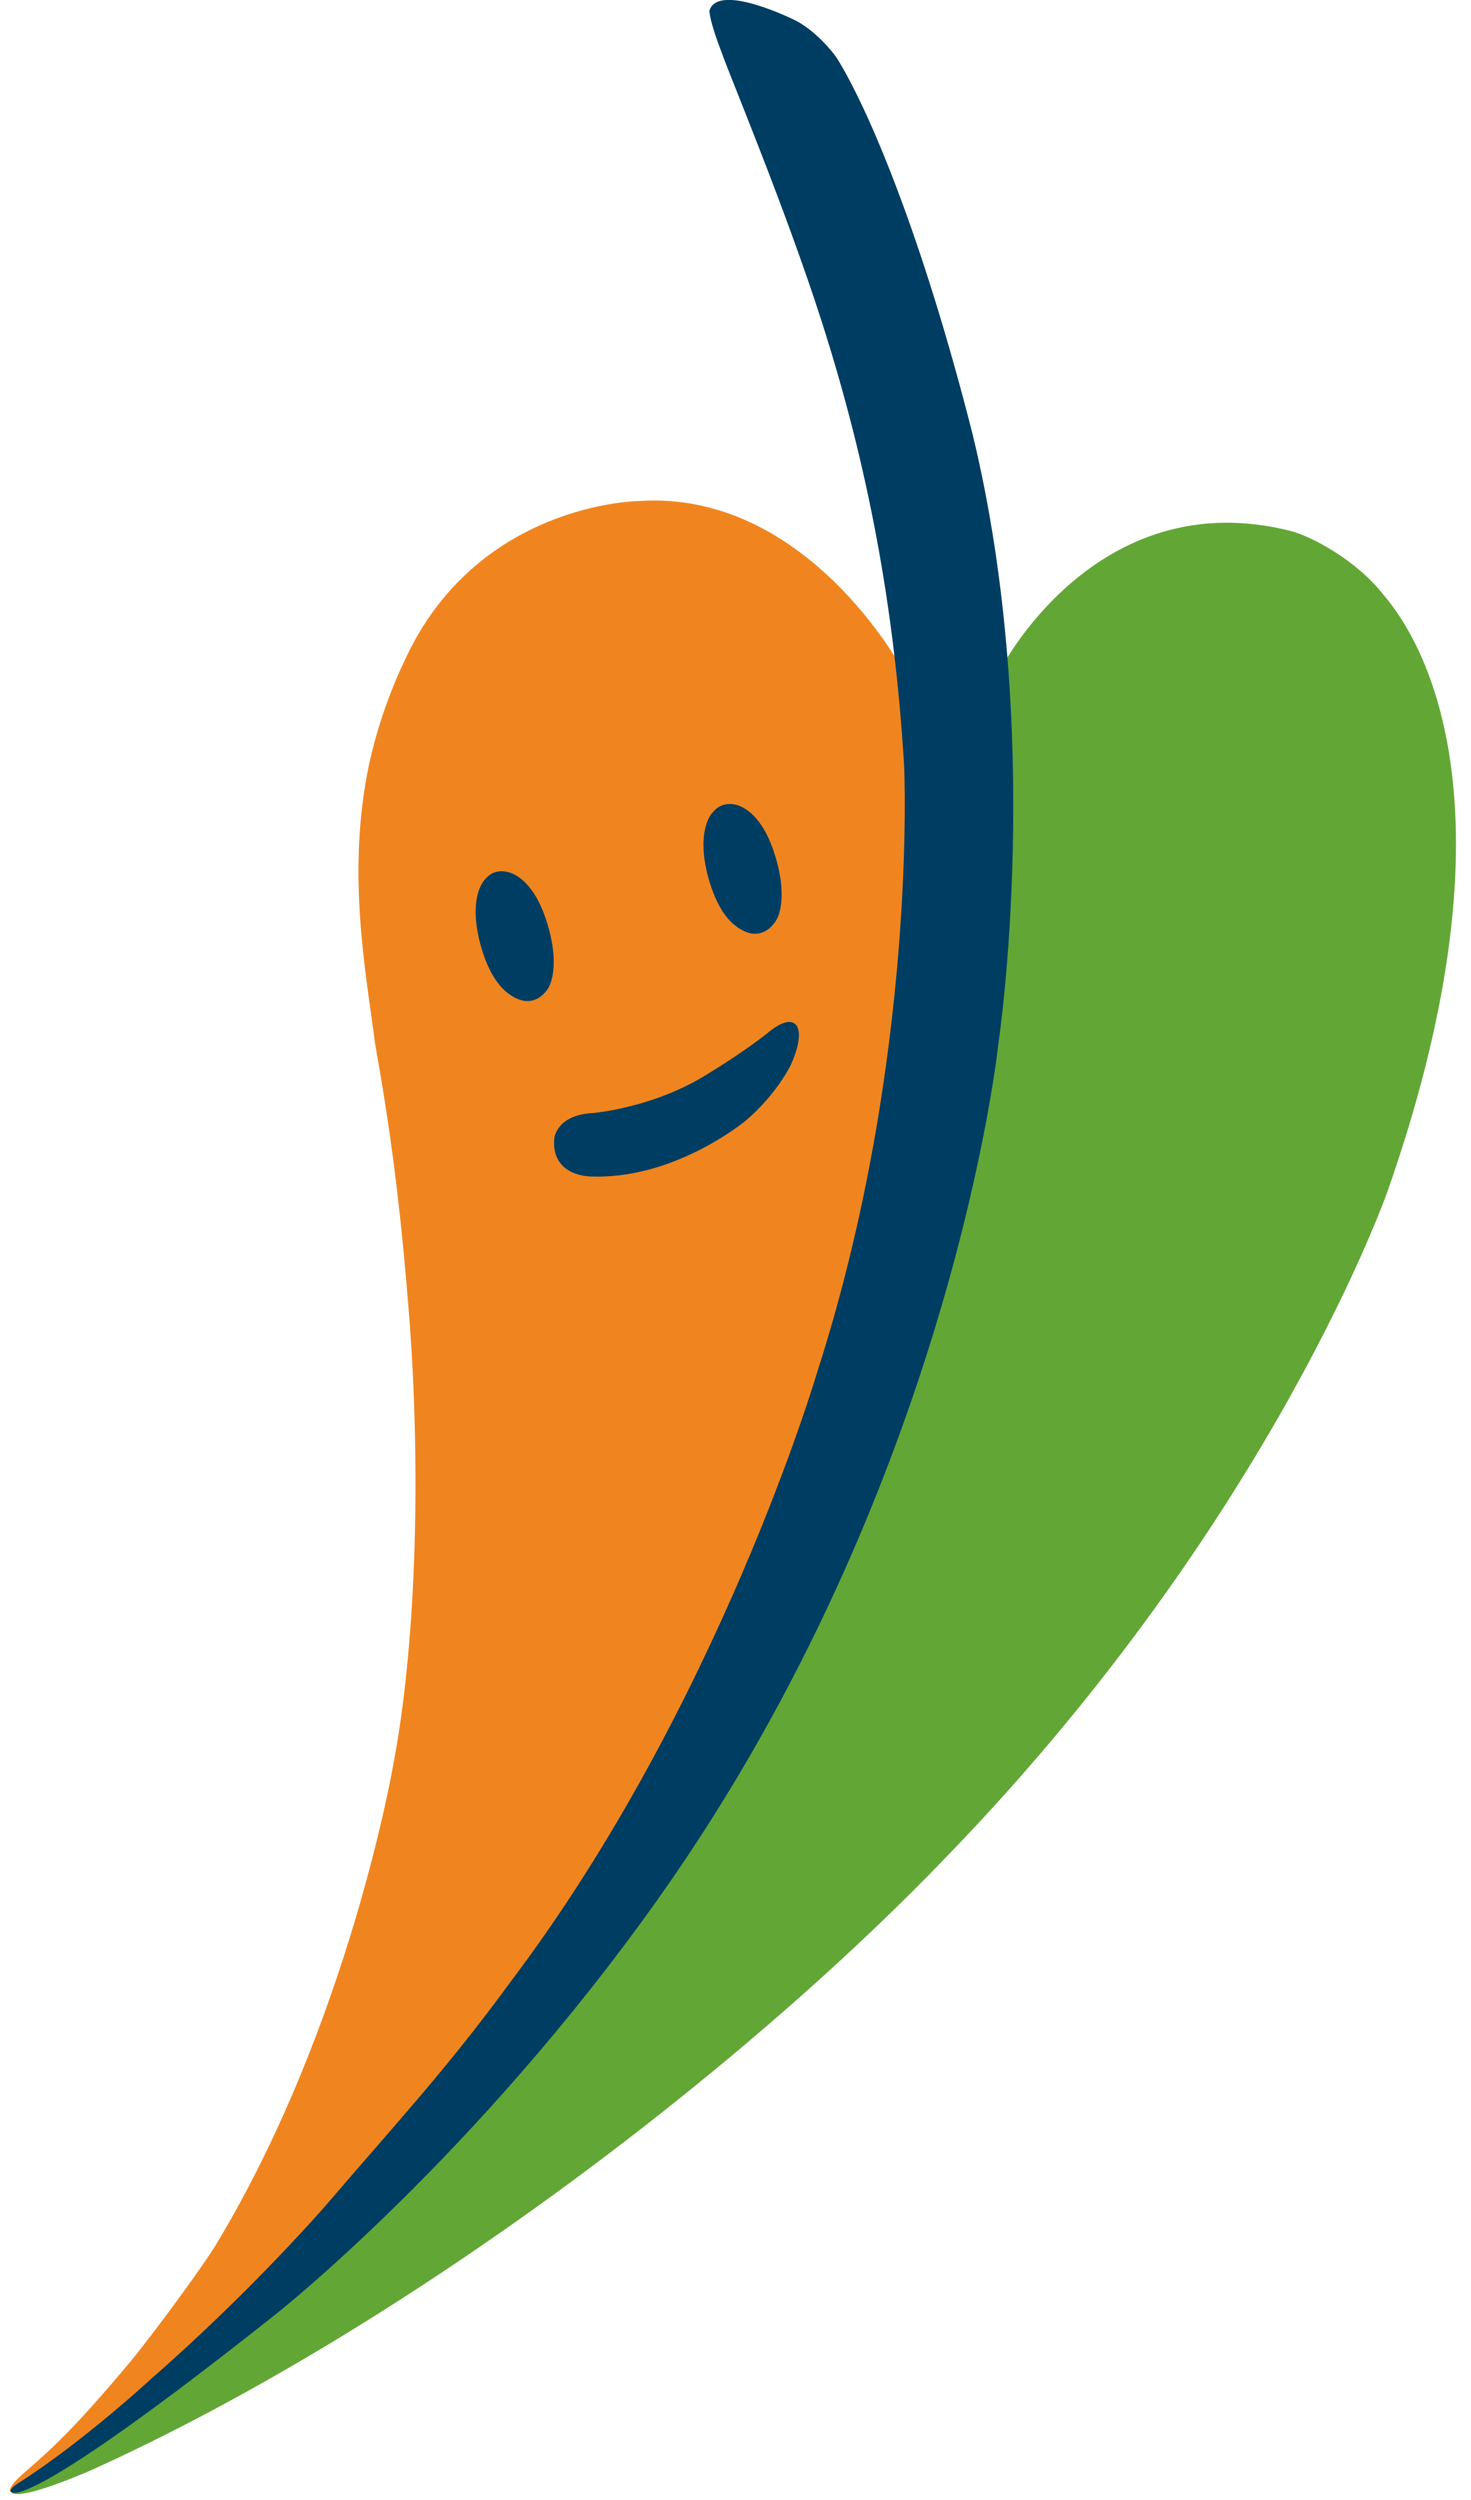
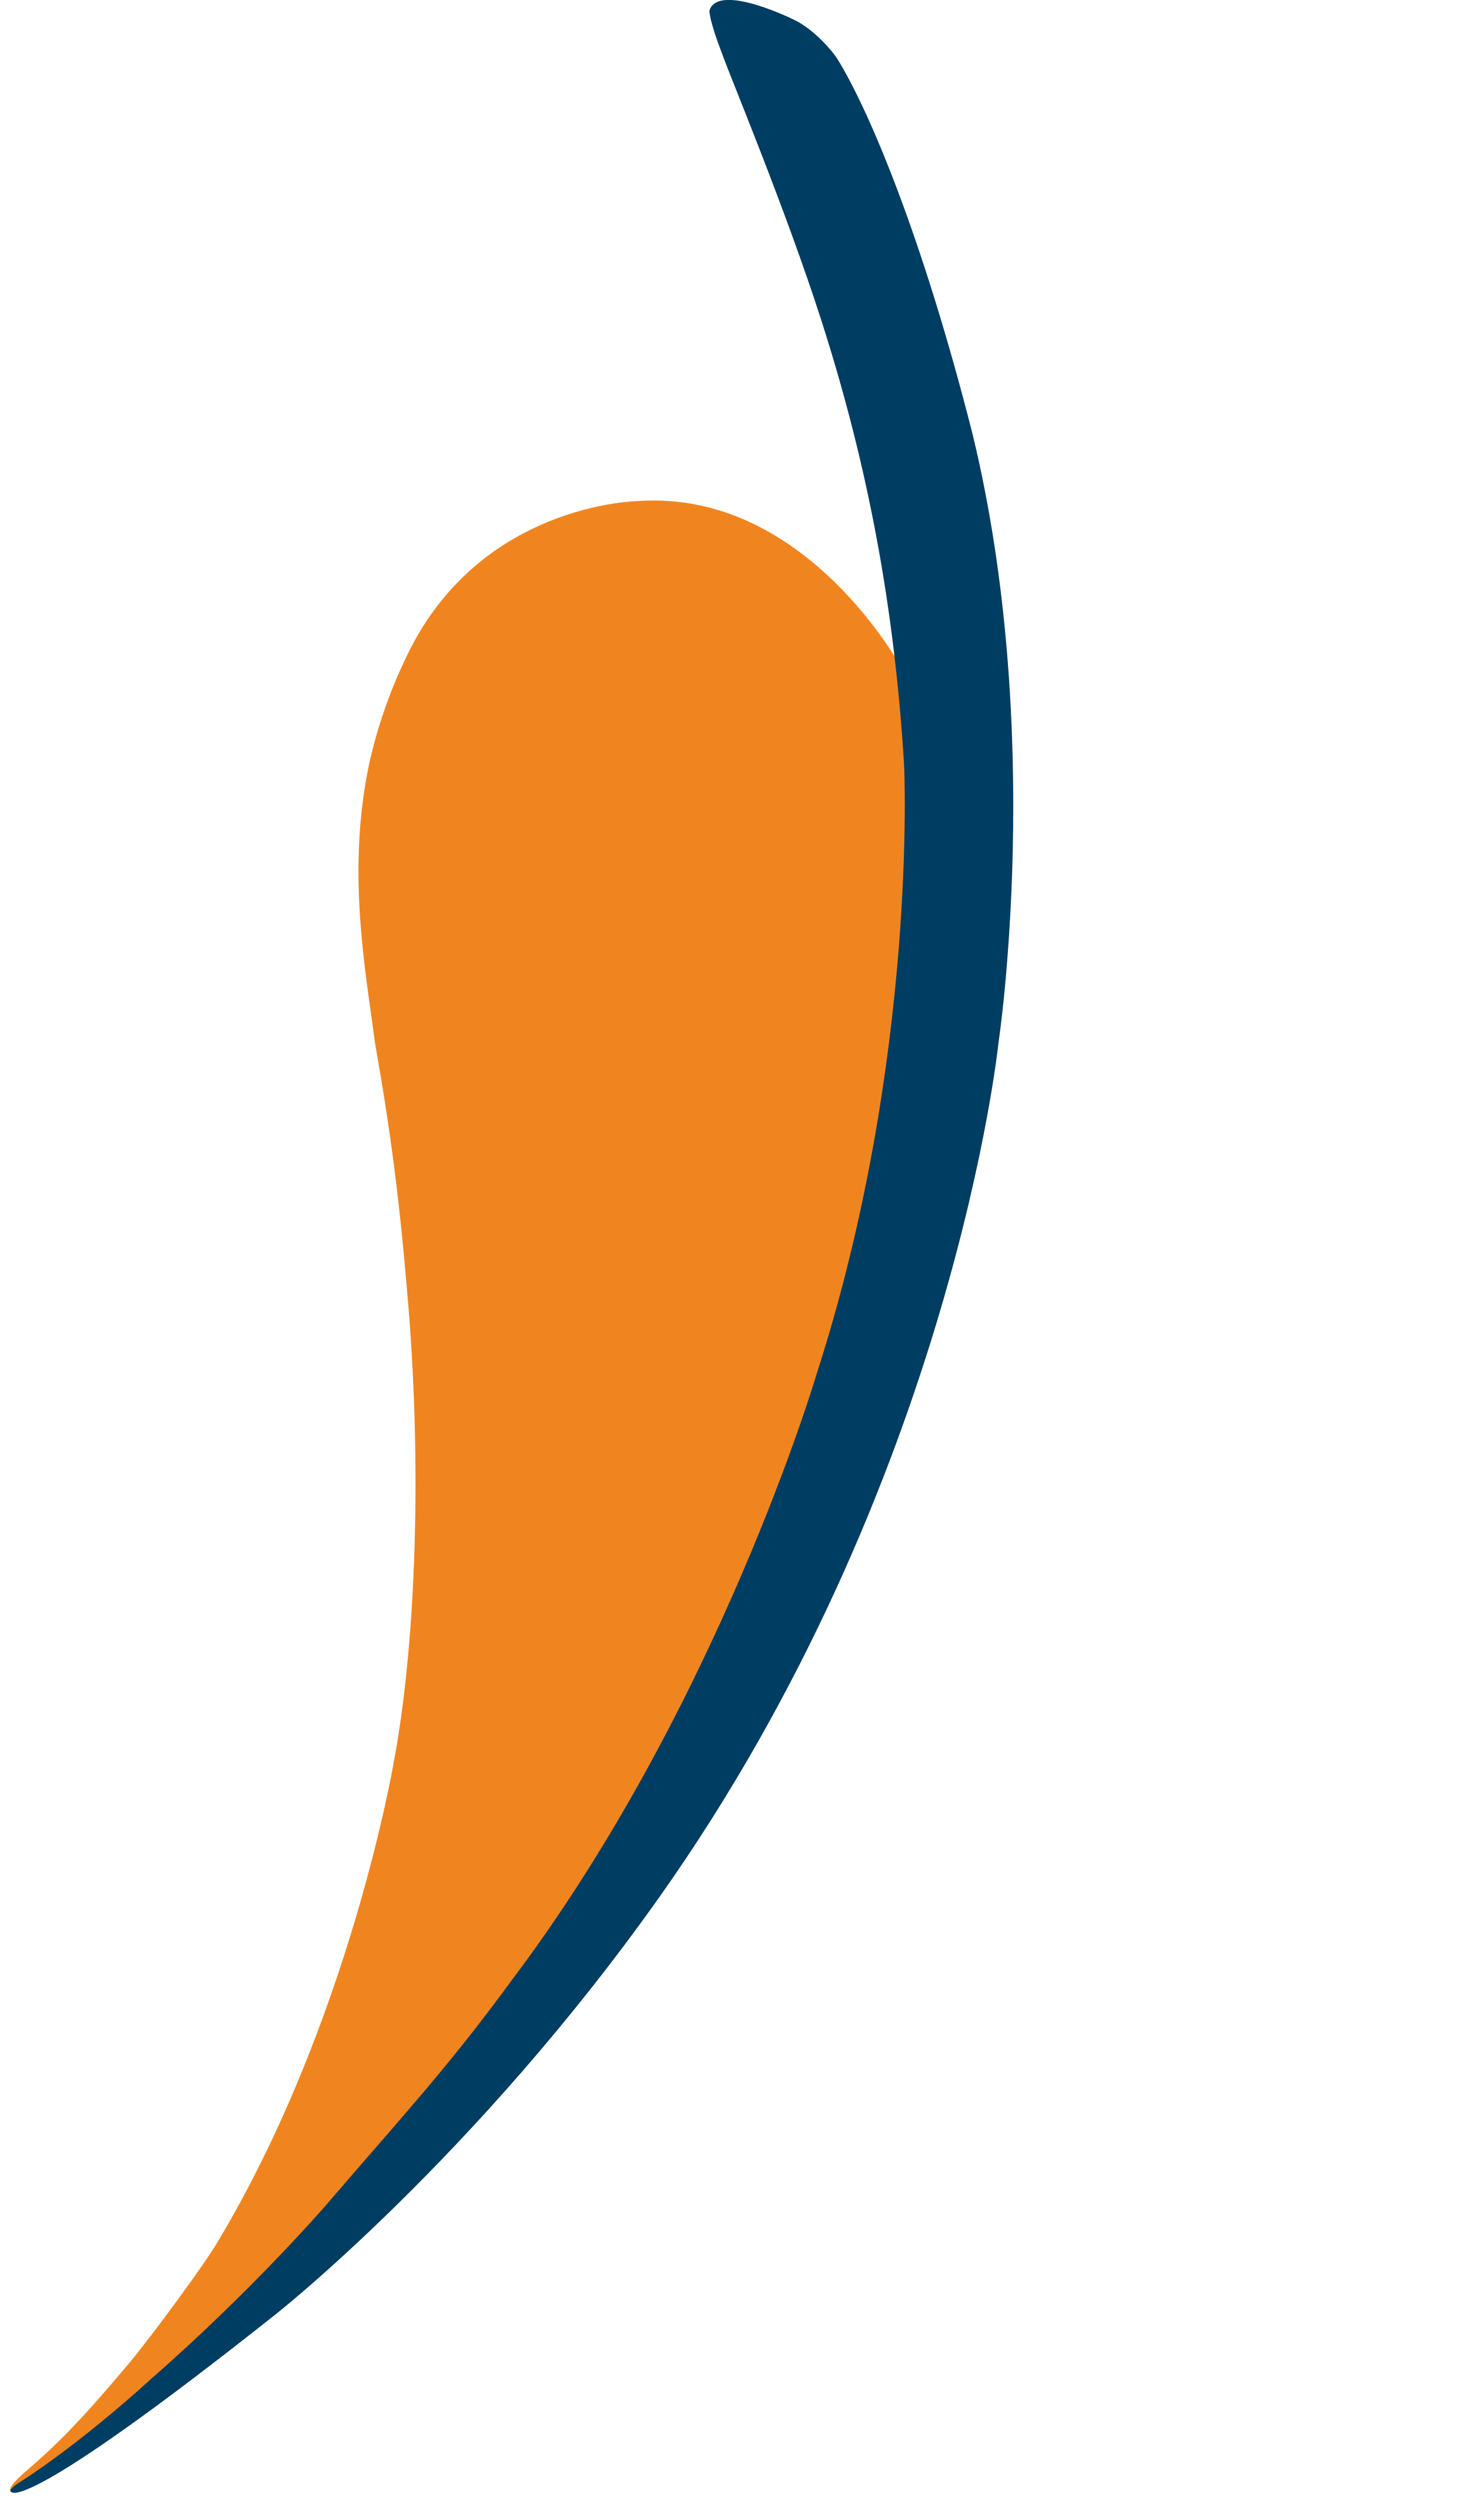
<svg xmlns="http://www.w3.org/2000/svg" width="73" height="124" viewBox="0 0 73 124" fill="none">
  <path d="M13.815 113.652C22.946 105.615 37.952 87.763 42.871 73.465C47.797 59.167 49.634 49.383 47.956 34.434C47.956 34.434 46.567 36.272 44.761 33.171C44.761 33.171 40.002 24.287 31.69 24.854C31.69 24.854 23.629 24.93 20.054 32.824C19.348 34.291 18.672 36.219 18.301 37.988C17.2 43.281 18.149 48.188 18.612 51.749C19.409 56.248 19.849 59.726 20.259 64.701C20.98 73.488 20.562 82.054 19.53 87.461C19.53 87.461 17.352 100.337 10.741 111.309C10.065 112.435 7.492 115.928 6.422 117.206C3.712 120.442 2.588 121.463 1.093 122.756C0.668 123.142 0.486 123.384 0.493 123.55C0.493 123.618 0.554 123.588 0.554 123.588C0.554 123.588 4.82 121.577 13.807 113.668L13.815 113.652Z" fill="#F0851F" />
-   <path d="M47.303 34.57C47.303 34.57 48.715 34.615 49.596 33.3C49.596 33.3 54.317 23.909 64.01 26.328C65.126 26.608 67.327 27.818 68.625 29.466C71.517 32.831 74.971 41.647 68.876 59.045C68.876 59.045 63.243 75.264 47.083 91.989C36.472 103.066 19.644 115.694 4.554 122.521C4.554 122.521 0.782 124.192 0.531 123.587C0.531 123.587 4.41 121.72 10.748 116.117C15.742 111.701 29.003 97.607 36.1 83.823C36.1 83.823 44.503 67.847 46.605 54.342C46.605 54.342 48.23 42.176 47.311 34.57H47.303Z" fill="#62A735" />
  <path d="M49.55 51.736C49.55 51.736 47.304 73.505 32.73 94.094C23.599 106.993 13.686 114.797 13.686 114.797C1.207 124.694 0.607 123.636 0.562 123.613C0.387 123.507 0.865 123.205 0.865 123.205C4.122 121.133 7.492 118.01 7.492 118.01C12.509 113.632 16.183 109.383 16.183 109.383C19.637 105.345 22.164 102.653 25.345 98.298C35.69 84.612 40.556 68.061 40.556 68.061C45.566 52.493 44.867 37.96 44.867 37.96C44.397 30.202 43.091 23.155 40.768 15.919C38.985 10.347 36.108 3.489 35.842 2.68C35.182 0.986 35.205 0.532 35.205 0.532C35.63 -0.904 39.448 1.001 39.448 1.001C40.427 1.485 41.338 2.566 41.565 2.937C43.099 5.424 45.748 11.624 48.26 21.515C51.865 36.334 49.558 51.714 49.55 51.729V51.736Z" fill="#003D63" />
-   <path d="M38.559 45.58C38.559 45.58 39.181 44.537 38.384 42.193C37.815 40.522 36.965 40.008 36.479 39.909C35.925 39.803 35.591 40.03 35.363 40.303C35.363 40.303 34.68 40.968 34.991 42.813C34.991 42.813 35.325 45.051 36.525 45.943C37.891 46.964 38.559 45.58 38.559 45.58Z" fill="#003D63" />
-   <path d="M27.241 48.946C27.241 48.946 27.872 47.926 27.082 45.567C26.52 43.888 25.67 43.359 25.184 43.253C24.63 43.132 24.296 43.351 24.069 43.623C24.069 43.623 23.378 44.266 23.682 46.111C23.682 46.111 24 48.342 25.2 49.264C26.566 50.307 27.249 48.946 27.249 48.946H27.241Z" fill="#003D63" />
-   <path d="M29.131 58.343C29.131 58.343 27.34 58.267 27.507 56.468C27.507 56.468 27.606 55.303 29.427 55.212C29.427 55.212 32.494 54.963 35.211 53.216C35.211 53.216 36.851 52.233 38.141 51.205C38.141 51.205 39.075 50.373 39.5 50.835C39.5 50.835 39.963 51.235 39.242 52.831C39.242 52.831 38.574 54.245 37.026 55.575C37.026 55.575 33.412 58.608 29.139 58.35L29.131 58.343Z" fill="#003D63" />
</svg>